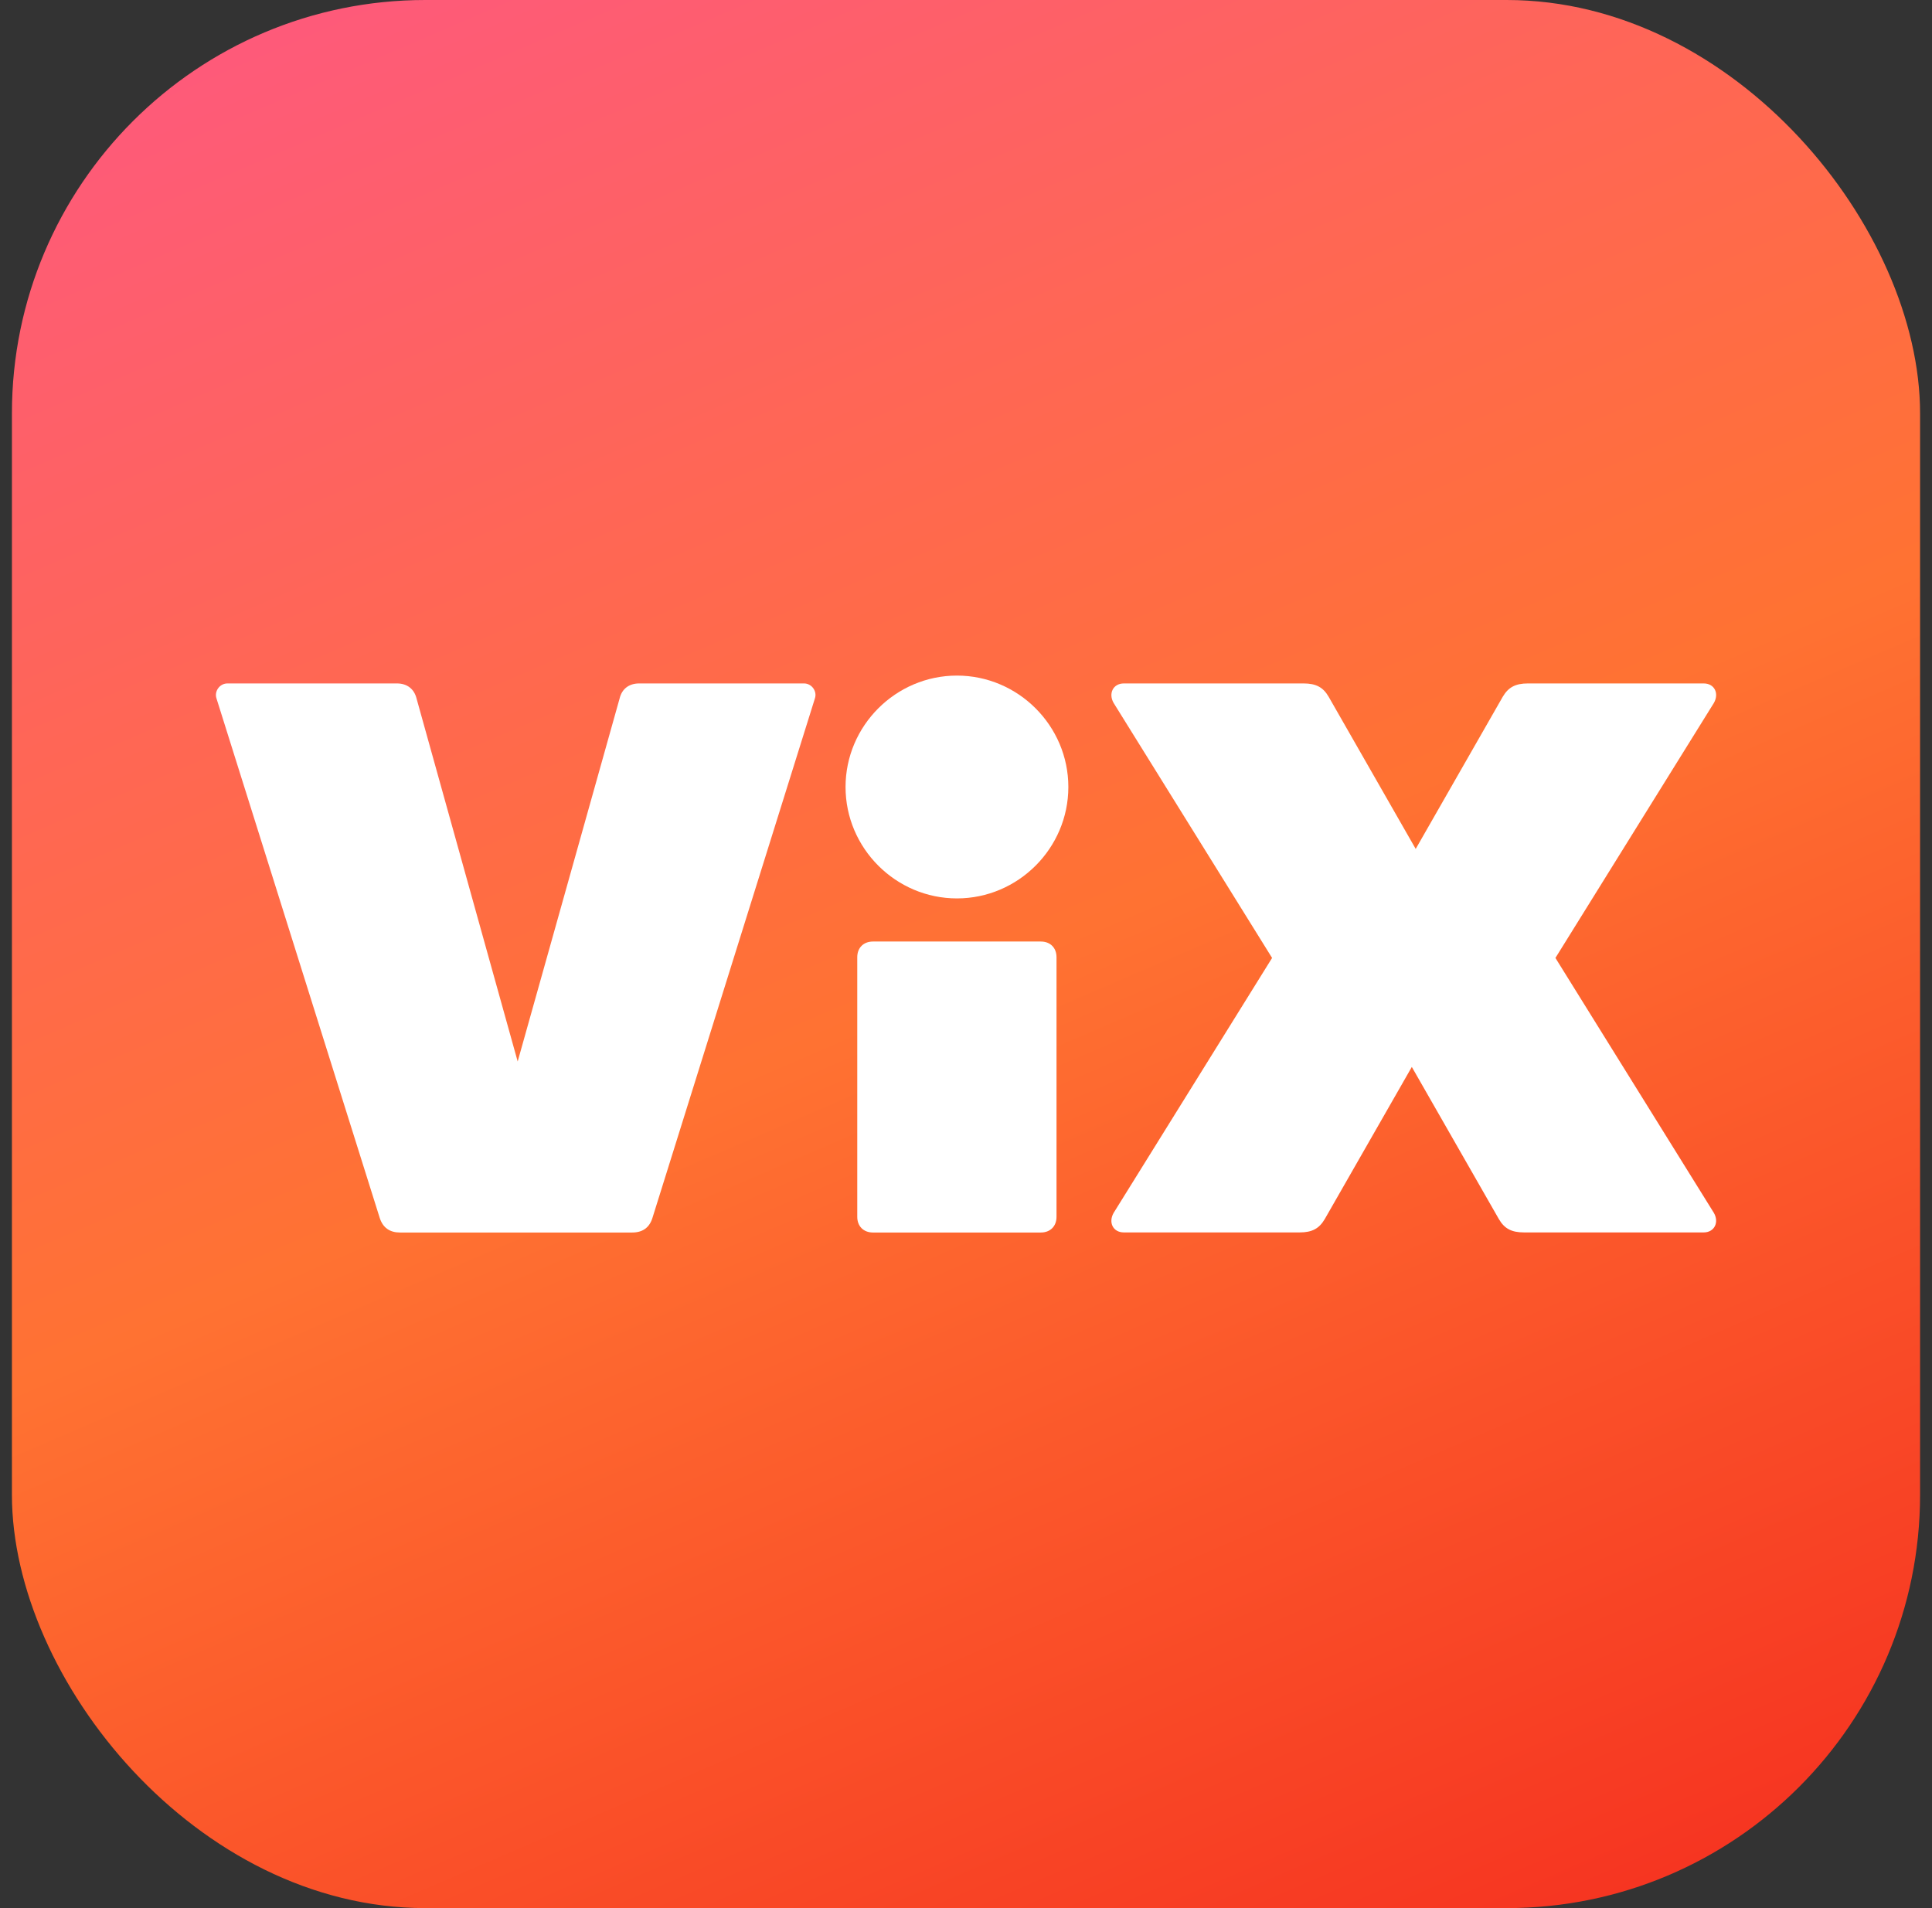
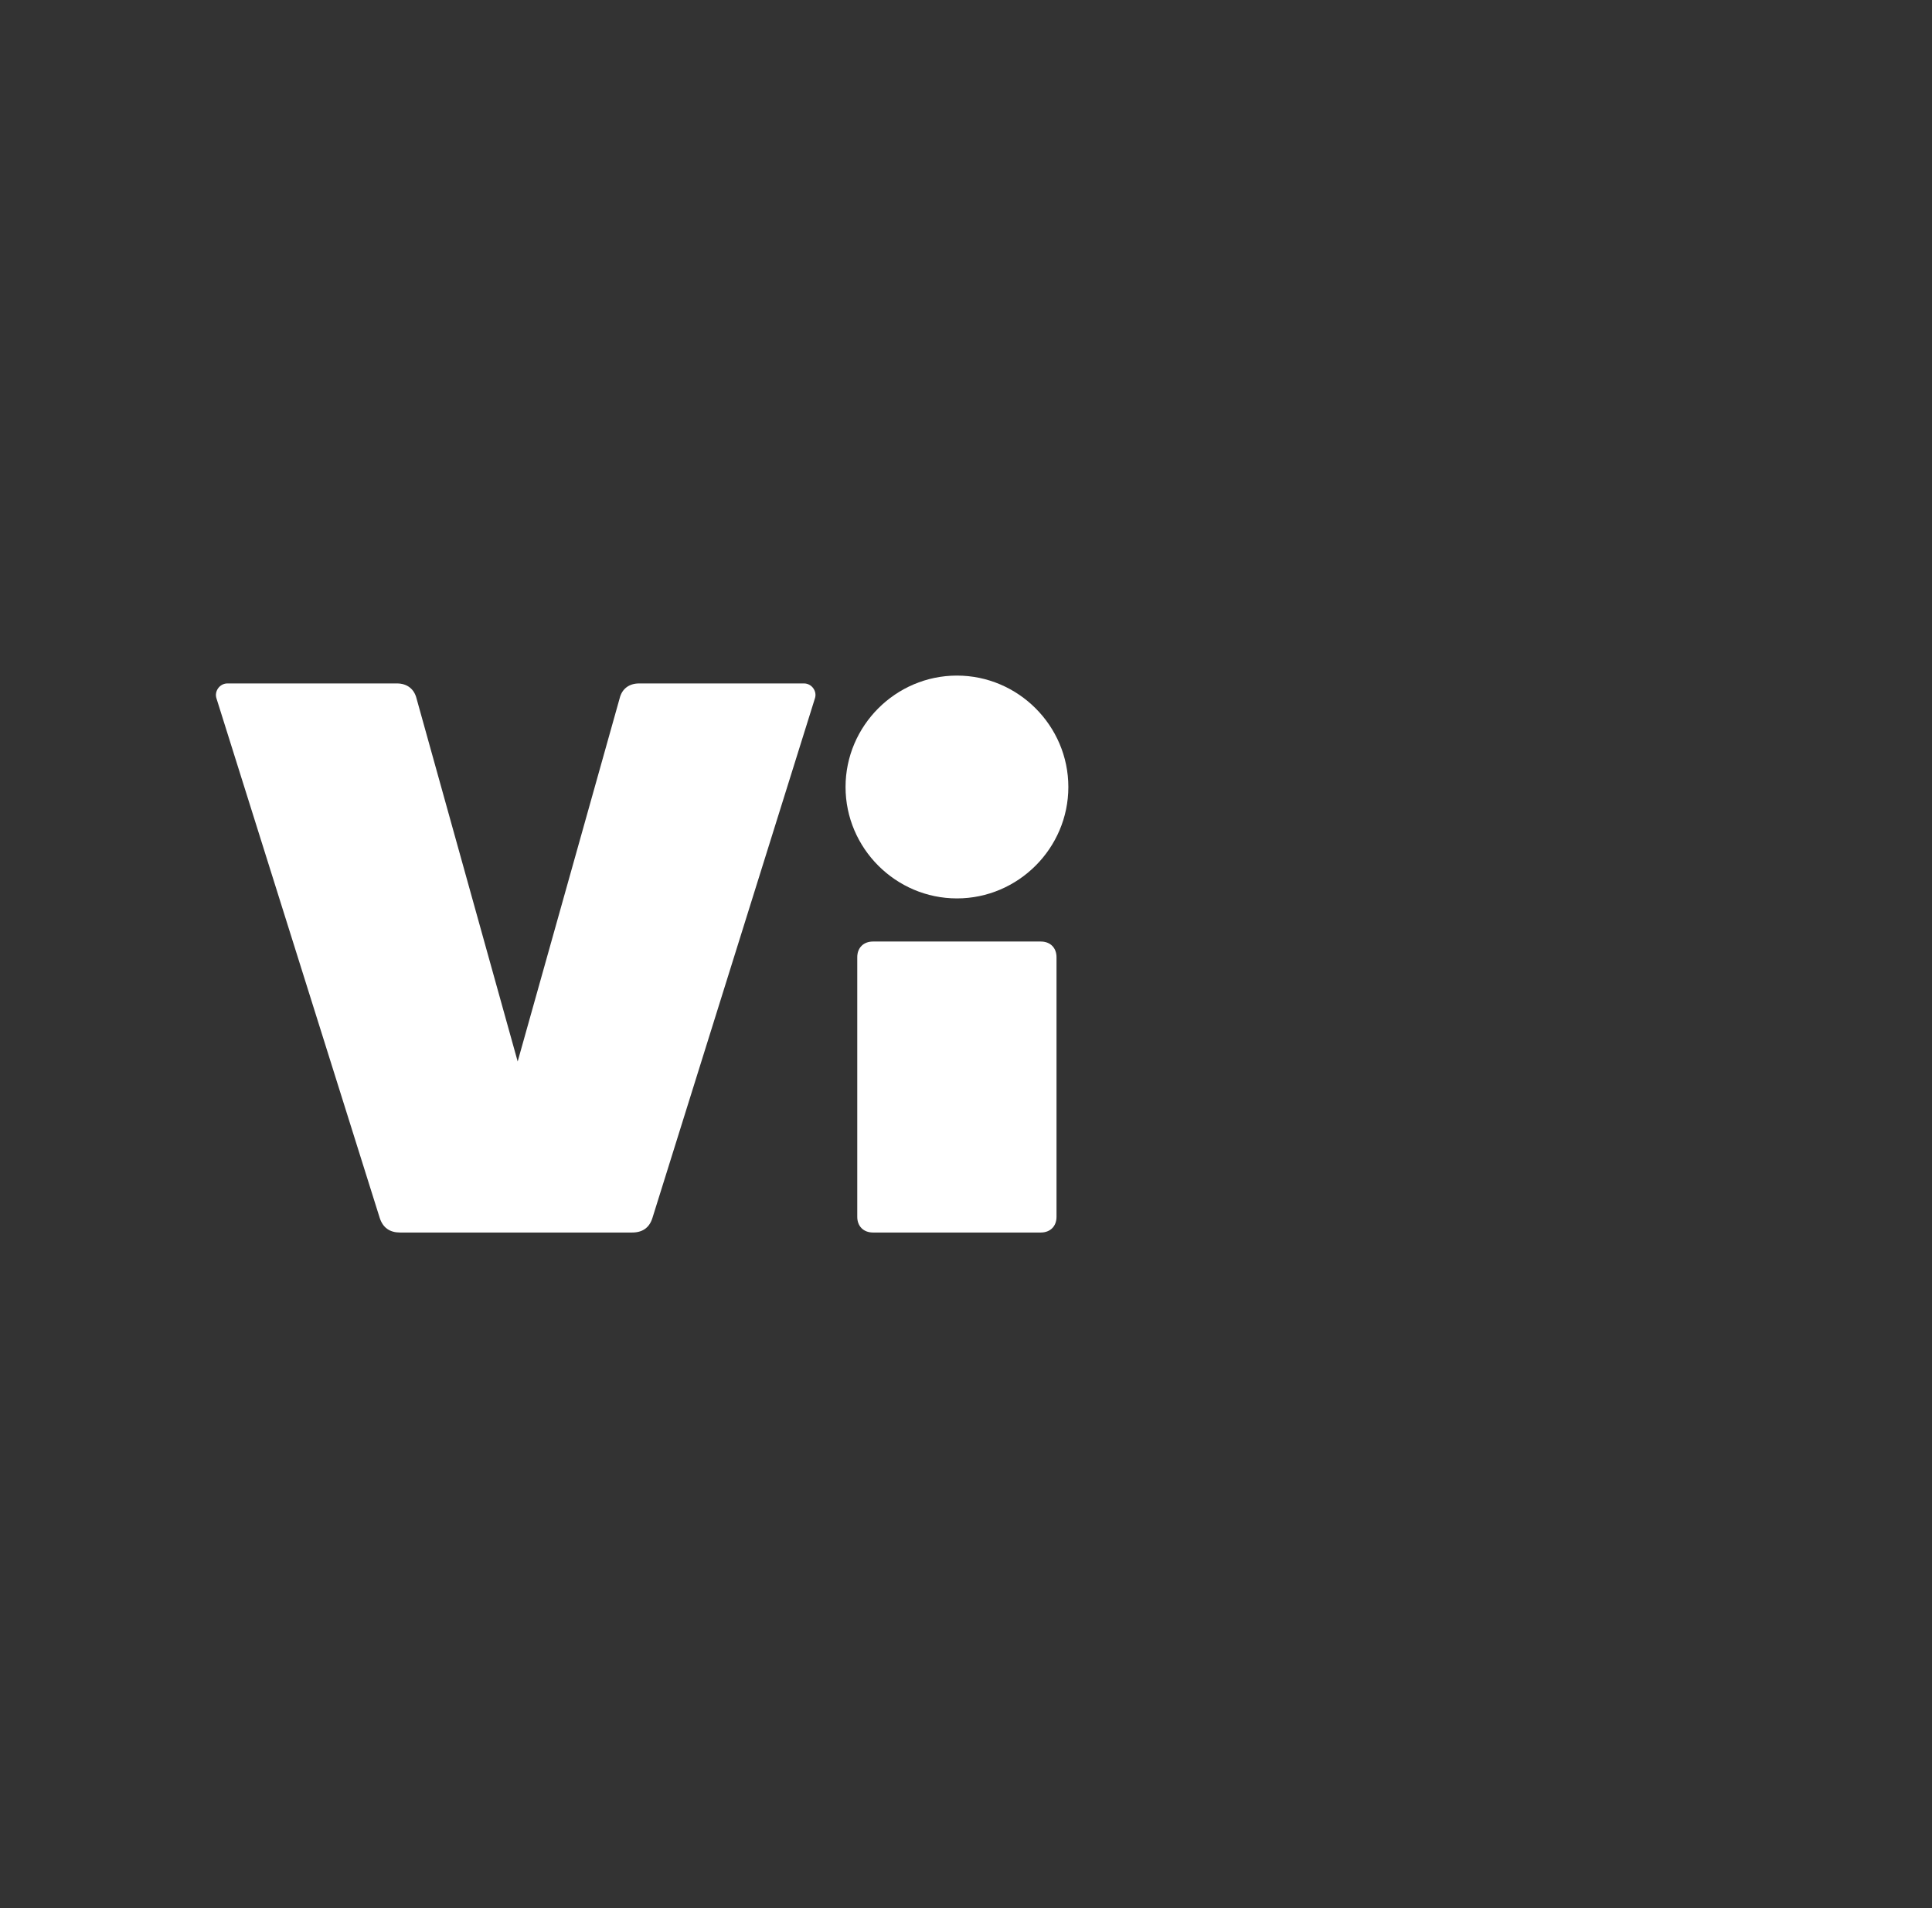
<svg xmlns="http://www.w3.org/2000/svg" width="81" height="80" viewBox="0 0 81 80" fill="none">
  <rect x="0" y="0" width="81" height="80" fill="#333333" stroke="none" />
-   <rect x="0.5" width="80" height="80" rx="17.33" fill="url(#paint0_linear_2986_26137)" />
-   <path d="M64.058 28.654C63.533 28.654 63.237 28.817 63.004 29.212L59.354 35.592L55.704 29.212C55.475 28.817 55.179 28.654 54.65 28.654H47.12C46.662 28.654 46.462 29.083 46.691 29.475L53.333 40.163L46.691 50.85C46.462 51.246 46.658 51.671 47.12 51.671H54.487C55.012 51.671 55.308 51.508 55.541 51.112L59.191 44.733L62.841 51.112C63.071 51.508 63.366 51.671 63.895 51.671H71.425C71.883 51.671 72.083 51.242 71.854 50.85L65.212 40.163L71.854 29.475C72.083 29.079 71.887 28.654 71.425 28.654H64.058Z" fill="white" />
  <path d="M36.6 39.475C36.204 39.475 35.941 39.737 35.941 40.133V51.017C35.941 51.413 36.204 51.675 36.6 51.675H43.637C44.033 51.675 44.295 51.413 44.295 51.017V40.133C44.295 39.737 44.033 39.475 43.637 39.475H36.6ZM35.45 32.996C35.45 35.562 37.554 37.667 40.12 37.667C42.687 37.667 44.791 35.562 44.791 32.996C44.791 30.429 42.687 28.325 40.12 28.325C37.554 28.325 35.45 30.429 35.45 32.996Z" fill="white" />
  <path d="M26.8 28.654C26.37 28.654 26.075 28.883 25.979 29.279L21.704 44.504L17.462 29.279C17.362 28.883 17.066 28.654 16.641 28.654H9.537C9.208 28.654 8.979 28.983 9.075 29.279L15.916 51.05C16.05 51.479 16.346 51.675 16.77 51.675H26.504C26.933 51.675 27.229 51.479 27.358 51.05L34.166 29.279C34.266 28.983 34.033 28.654 33.708 28.654H26.8Z" fill="white" />
  <defs>
    <linearGradient id="paint0_linear_2986_26137" x1="-0.944" y1="2.022" x2="40.356" y2="97.906" gradientUnits="userSpaceOnUse">
      <stop stop-color="#FE5880" />
      <stop offset="0.5" stop-color="#FF7232" />
      <stop offset="1" stop-color="#F52D1F" />
    </linearGradient>
  </defs>
</svg>